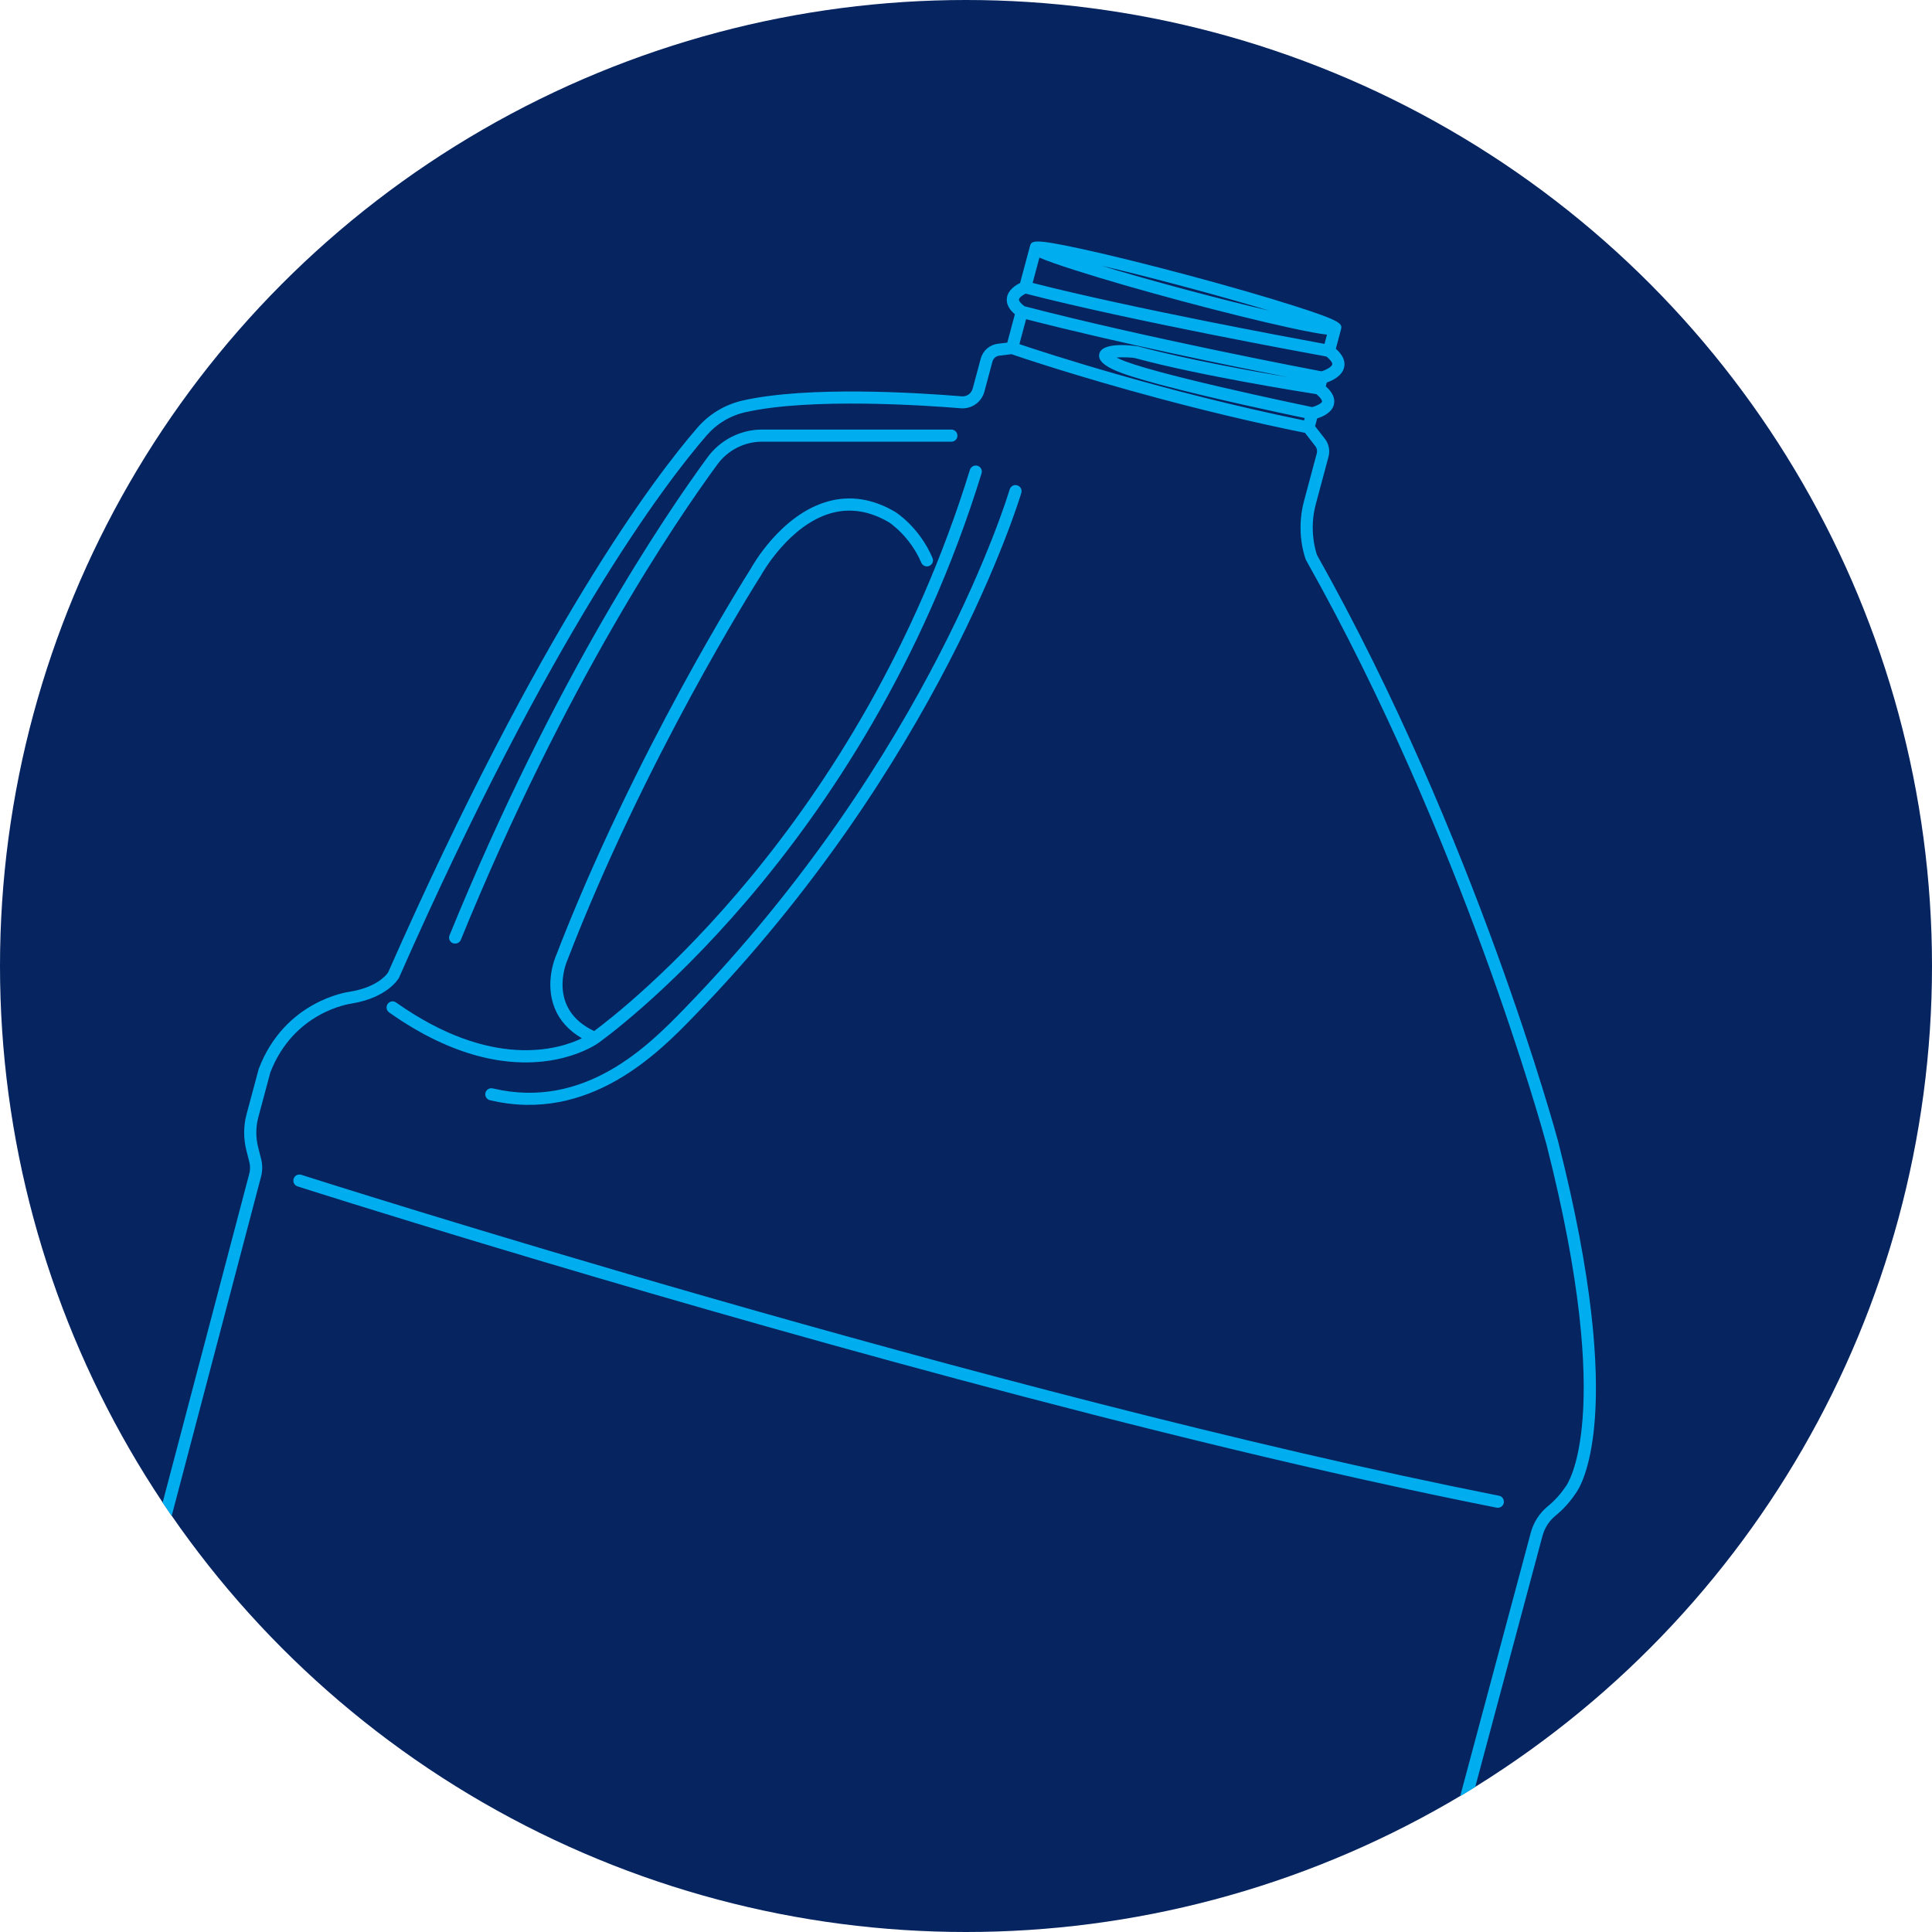
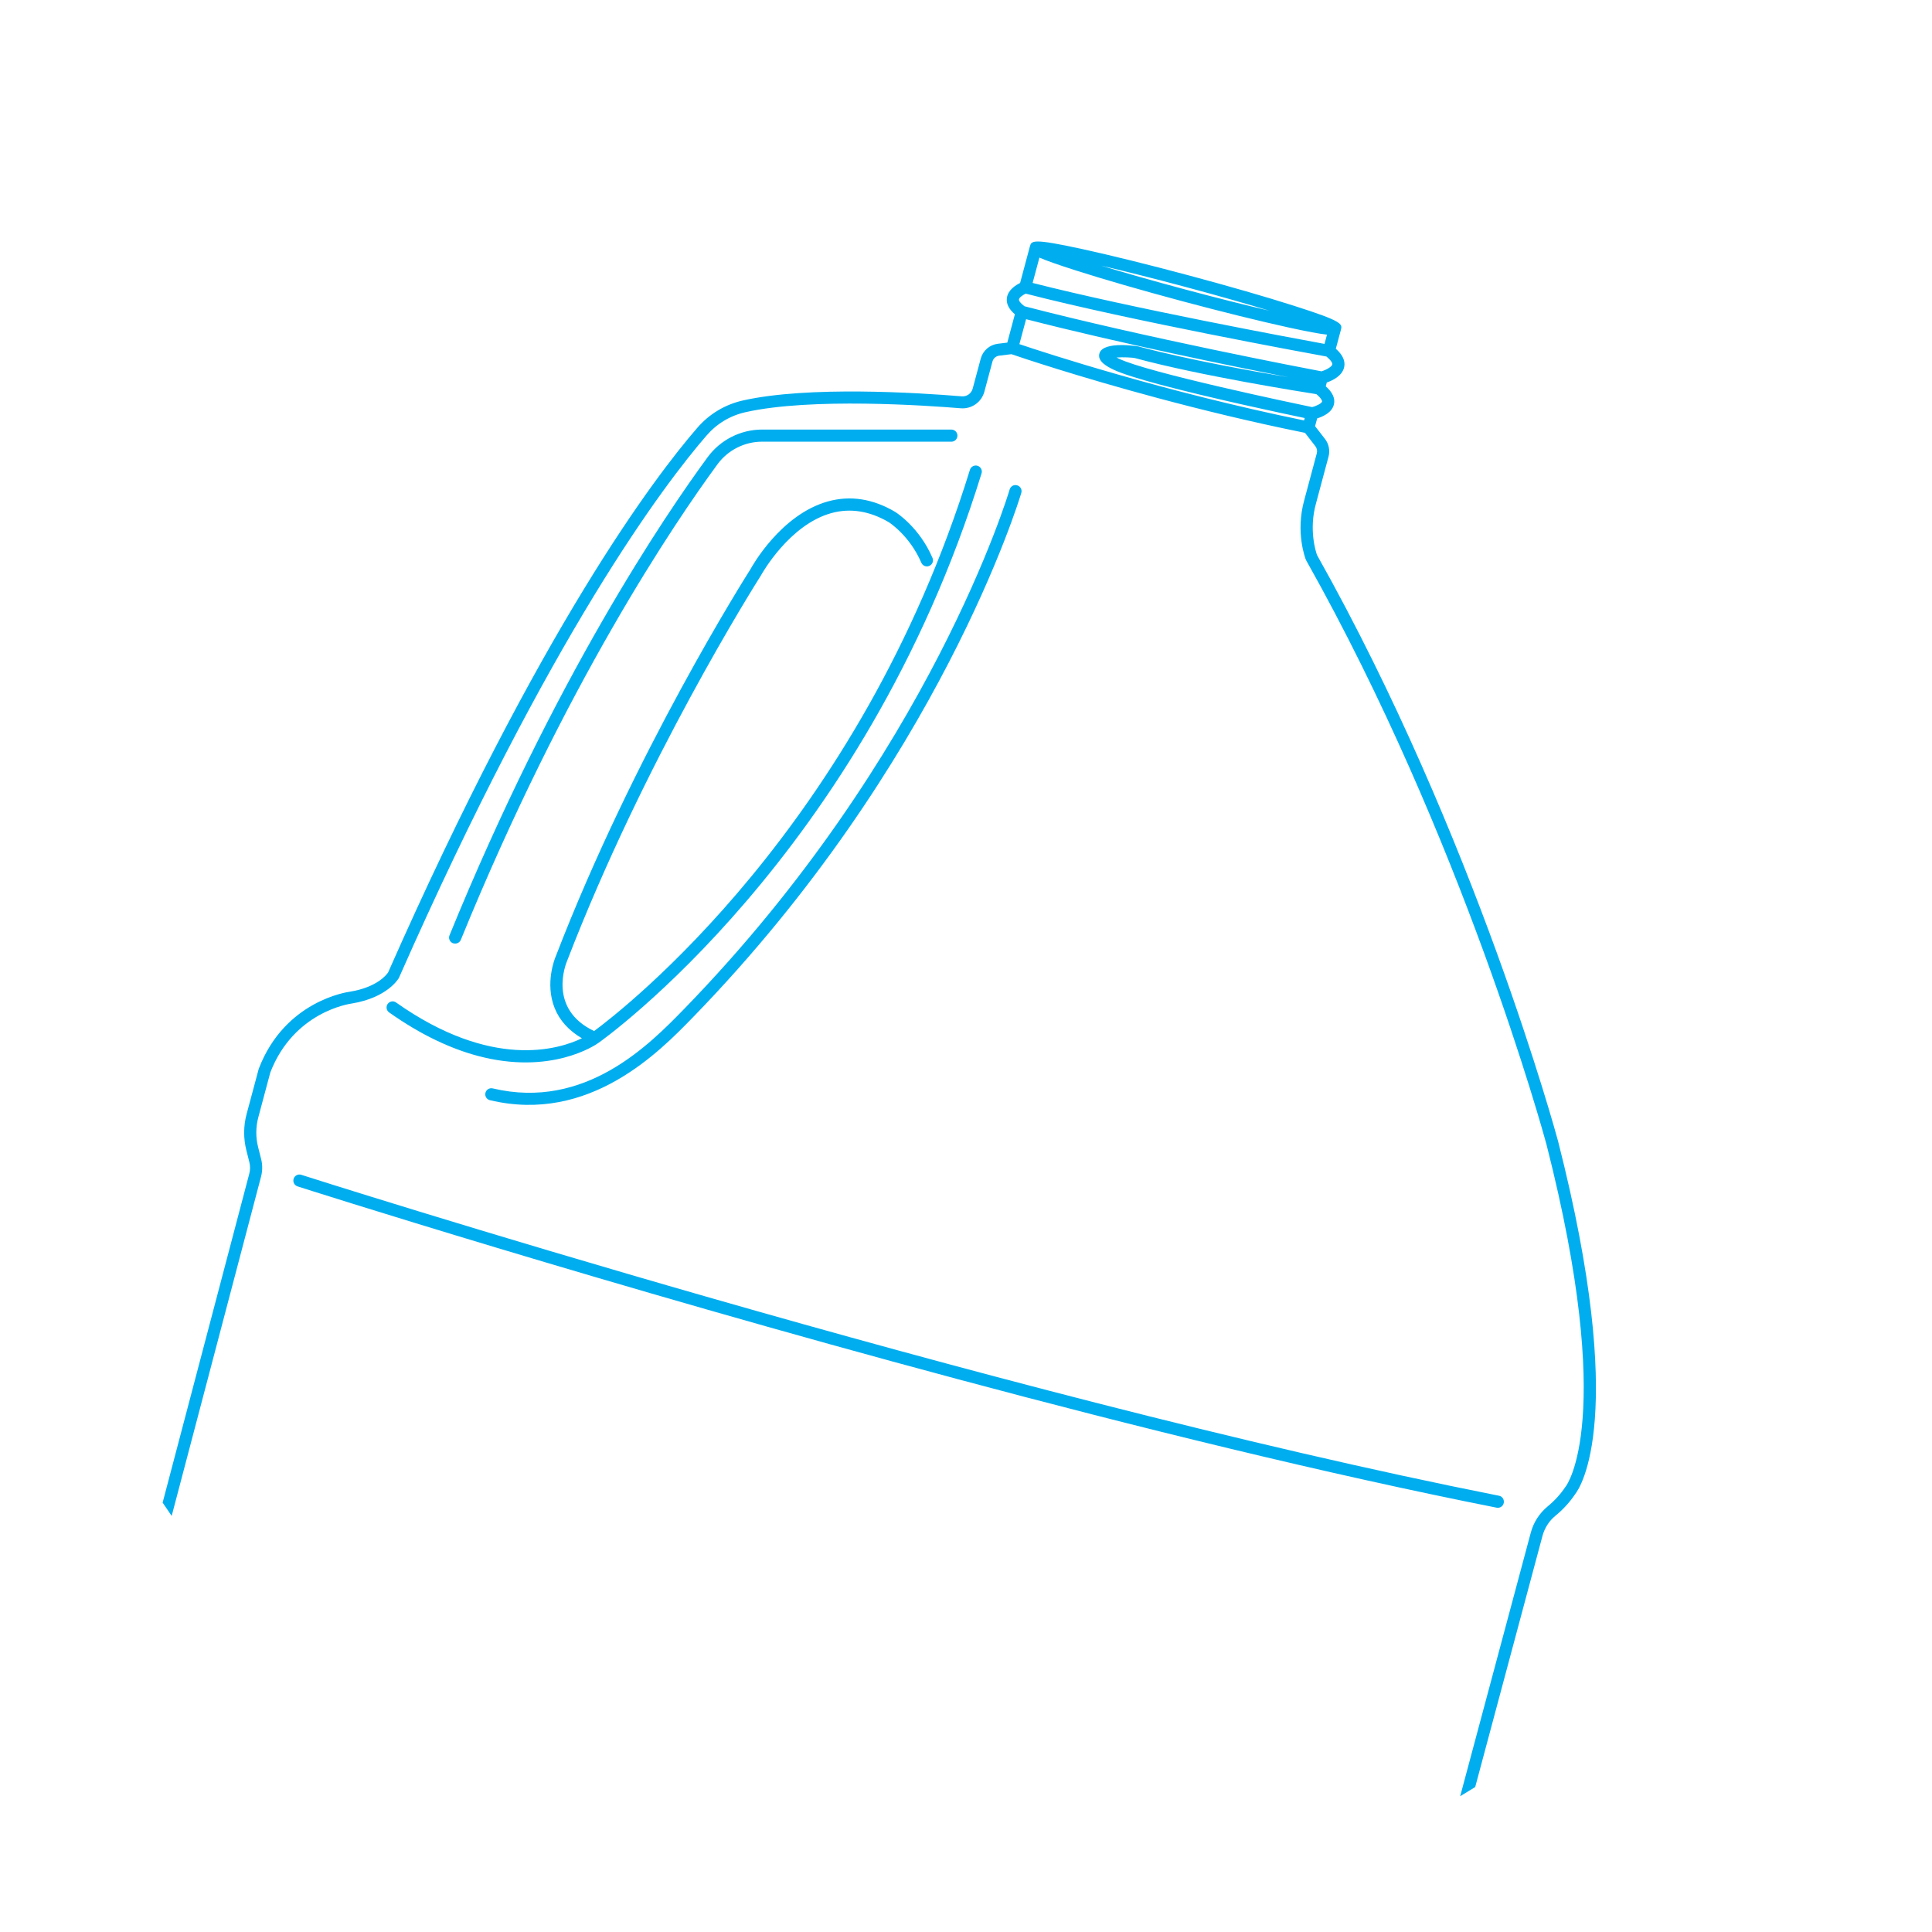
<svg xmlns="http://www.w3.org/2000/svg" width="80" height="80" viewBox="0 0 80 80" fill="none">
-   <circle cx="40" cy="40" r="40" fill="#052460" />
  <path fill-rule="evenodd" clip-rule="evenodd" d="M7.109 62.771C6.983 62.589 6.858 62.405 6.734 62.221L10.322 48.6C10.364 48.443 10.365 48.278 10.325 48.122L10.2 47.626C10.077 47.138 10.08 46.62 10.211 46.132L10.71 44.272C10.711 44.268 10.712 44.263 10.714 44.259L10.714 44.259C10.716 44.255 10.717 44.251 10.718 44.247C11.797 41.44 14.38 41.079 14.49 41.064C15.636 40.876 16.022 40.342 16.072 40.264C22.387 25.958 27.13 19.726 28.878 17.71C29.375 17.136 30.029 16.747 30.769 16.581C33.473 15.975 38.002 16.26 39.823 16.411C40.032 16.429 40.223 16.293 40.277 16.091L40.61 14.85C40.699 14.518 40.978 14.276 41.32 14.234L41.71 14.187L42.024 13.014C41.773 12.8 41.661 12.573 41.693 12.338C41.737 12.008 42.056 11.808 42.24 11.718L42.643 10.213C42.71 9.964 42.738 9.861 44.809 10.312C45.999 10.572 47.567 10.959 49.226 11.404C50.885 11.848 52.439 12.296 53.597 12.667C55.617 13.31 55.589 13.415 55.522 13.664L55.314 14.441C55.596 14.691 55.712 14.943 55.661 15.196C55.585 15.565 55.176 15.757 54.939 15.839L54.897 15.996C55.18 16.247 55.293 16.498 55.236 16.743C55.157 17.086 54.772 17.254 54.541 17.325L54.455 17.648L54.865 18.176C55.024 18.381 55.08 18.654 55.012 18.907L54.494 20.841C54.184 21.945 54.493 22.865 54.536 22.985C61.105 34.665 64.456 47.031 64.52 47.266L64.52 47.268C67.431 58.696 65.424 61.612 65.23 61.86C65.008 62.193 64.73 62.5 64.404 62.767C64.145 62.98 63.96 63.268 63.871 63.598L61.085 73.998C60.879 74.126 60.671 74.252 60.463 74.377L63.386 63.466C63.502 63.033 63.745 62.657 64.087 62.376C64.377 62.137 64.623 61.865 64.819 61.57C64.825 61.562 64.831 61.555 64.838 61.546C64.857 61.522 66.938 58.776 64.037 47.393L64.034 47.38C63.904 46.905 60.567 34.72 54.09 23.211C54.084 23.201 54.079 23.191 54.075 23.182C54.056 23.135 53.631 22.051 54.008 20.703L54.526 18.77C54.553 18.669 54.531 18.559 54.467 18.477L54.037 17.923C51.831 17.478 49.748 16.967 47.952 16.486C44.62 15.593 42.262 14.797 41.881 14.666L41.38 14.727C41.242 14.742 41.131 14.839 41.095 14.973L40.762 16.215C40.645 16.652 40.234 16.943 39.782 16.906C38.379 16.79 33.589 16.458 30.878 17.066C30.243 17.206 29.683 17.541 29.258 18.033C27.525 20.032 22.816 26.221 16.526 40.475C16.524 40.483 16.52 40.49 16.516 40.497L16.515 40.498C16.493 40.536 16.036 41.312 14.563 41.554C14.457 41.57 12.163 41.9 11.193 44.409L10.698 46.259C10.589 46.663 10.585 47.092 10.688 47.499L10.813 47.995C10.874 48.234 10.871 48.487 10.809 48.724L7.109 62.771ZM54.745 16.626C54.728 16.698 54.53 16.806 54.331 16.857C53.704 16.726 47.527 15.435 46.325 14.849C46.303 14.837 46.281 14.827 46.261 14.817L46.233 14.803C46.511 14.784 46.9 14.801 47.014 14.832C49.687 15.558 53.927 16.23 54.508 16.321C54.716 16.493 54.75 16.598 54.745 16.626ZM55.167 15.09C55.147 15.187 54.923 15.314 54.72 15.376C54.056 15.251 47.478 13.994 42.421 12.681C42.244 12.55 42.186 12.447 42.193 12.399C42.203 12.32 42.347 12.219 42.472 12.159C46.824 13.282 54.169 14.625 54.924 14.763C55.117 14.921 55.179 15.037 55.167 15.09ZM49.095 11.883C50.488 12.256 51.647 12.588 52.563 12.866C51.63 12.648 50.461 12.357 49.068 11.984C47.675 11.611 46.517 11.28 45.601 11.001C46.534 11.218 47.703 11.51 49.095 11.883ZM48.939 12.468C50.598 12.912 52.166 13.299 53.355 13.56C54.144 13.732 54.638 13.824 54.948 13.857L54.845 14.24C53.537 14 46.887 12.768 42.759 11.716L43.04 10.667C43.327 10.793 43.799 10.959 44.568 11.205C45.728 11.576 47.28 12.023 48.939 12.468ZM42.211 14.25L42.488 13.217C46.381 14.219 51.098 15.178 53.355 15.623C51.791 15.358 49.134 14.879 47.236 14.37L47.145 14.346C47.131 14.342 45.721 14.11 45.533 14.61C45.402 14.962 45.875 15.193 46.103 15.304C46.448 15.471 47.153 15.689 48.014 15.92C50.11 16.481 53.117 17.121 54.025 17.31L53.998 17.409C48.192 16.219 43.29 14.614 42.211 14.25ZM16.053 41.571C15.973 41.684 15.999 41.841 16.113 41.922C17.47 42.881 18.698 43.431 19.776 43.72C22.811 44.533 24.65 43.277 24.774 43.189C24.883 43.114 35.761 35.425 40.644 19.602C40.686 19.469 40.611 19.328 40.478 19.287C40.347 19.247 40.205 19.32 40.163 19.452C35.603 34.234 25.771 41.83 24.601 42.693C22.668 41.779 23.439 39.896 23.475 39.808C26.68 31.483 31.244 24.247 31.505 23.834L31.516 23.816L31.517 23.813C31.564 23.73 32.691 21.727 34.423 21.247C35.209 21.029 36.013 21.159 36.806 21.625C36.815 21.63 37.669 22.179 38.15 23.301C38.205 23.428 38.351 23.488 38.48 23.433C38.608 23.378 38.668 23.232 38.613 23.103C38.067 21.83 37.113 21.225 37.067 21.196C36.145 20.651 35.209 20.506 34.285 20.762C32.317 21.309 31.122 23.483 31.081 23.56L31.077 23.566C30.918 23.817 26.26 31.162 23.006 39.617L23.005 39.618C22.982 39.675 22.553 40.712 22.967 41.743C23.174 42.259 23.556 42.677 24.096 42.993C23.119 43.462 20.355 44.303 16.398 41.509C16.291 41.43 16.134 41.457 16.053 41.571ZM12.475 48.646C12.757 48.736 41.018 57.764 62.069 61.935C62.208 61.959 62.293 62.093 62.268 62.232C62.242 62.368 62.11 62.456 61.974 62.43C54.91 61.03 47.036 59.085 39.68 57.114C25.078 53.202 12.509 49.186 12.322 49.126C12.189 49.084 12.117 48.942 12.159 48.809C12.2 48.677 12.345 48.603 12.475 48.646ZM20.402 45.068C20.267 45.036 20.132 45.12 20.1 45.255C20.069 45.388 20.15 45.52 20.28 45.555L20.288 45.557C24.406 46.536 27.303 43.554 28.695 42.122C38.903 31.618 42.208 20.682 42.29 20.412L42.291 20.407C42.329 20.274 42.254 20.135 42.12 20.097C41.986 20.055 41.848 20.134 41.808 20.267C41.777 20.376 38.528 31.283 28.335 41.772L28.331 41.776C26.899 43.246 24.239 45.979 20.402 45.068ZM19.082 38.916C19.033 39.034 18.905 39.095 18.784 39.063L18.784 39.063C18.774 39.06 18.765 39.058 18.751 39.056C18.623 39.003 18.56 38.857 18.614 38.728C22.964 28.072 27.539 21.33 29.305 18.926C29.83 18.213 30.671 17.787 31.557 17.787L39.394 17.788C39.533 17.788 39.645 17.899 39.645 18.039C39.645 18.178 39.534 18.29 39.394 18.29L31.558 18.289C30.832 18.288 30.14 18.638 29.711 19.223C27.957 21.611 23.409 28.312 19.082 38.916Z" fill="#00AEEF" />
</svg>